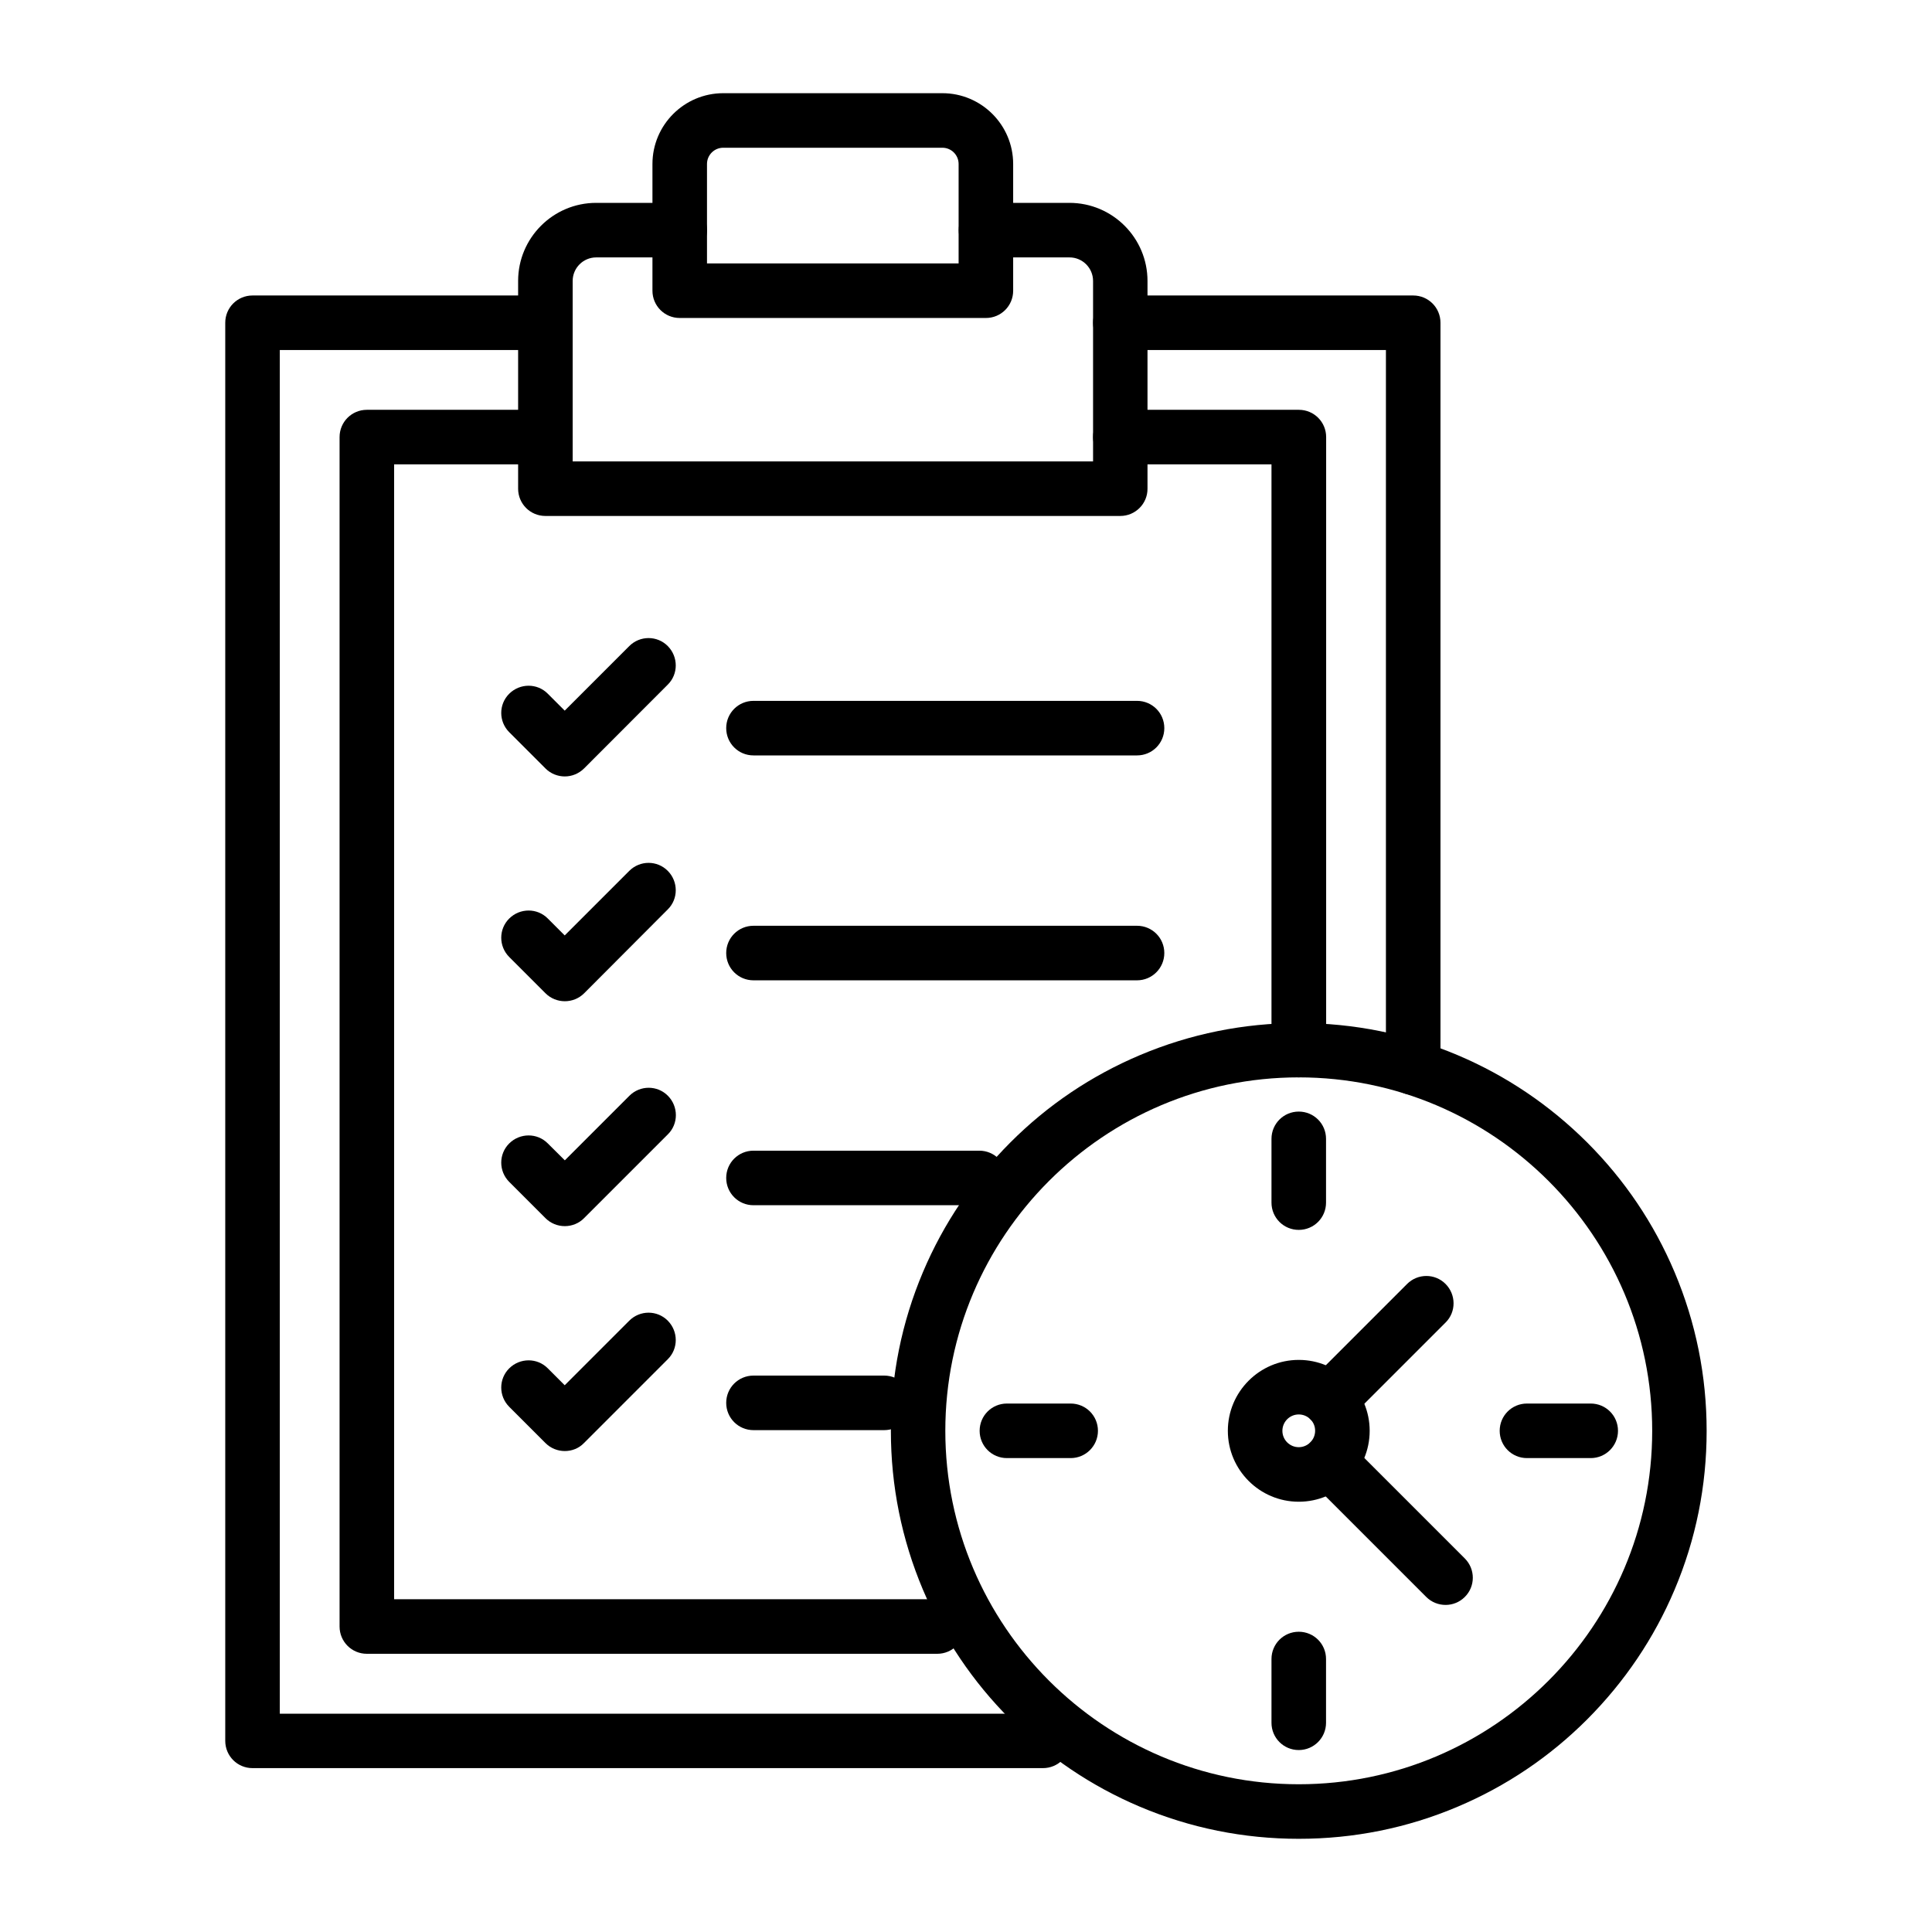
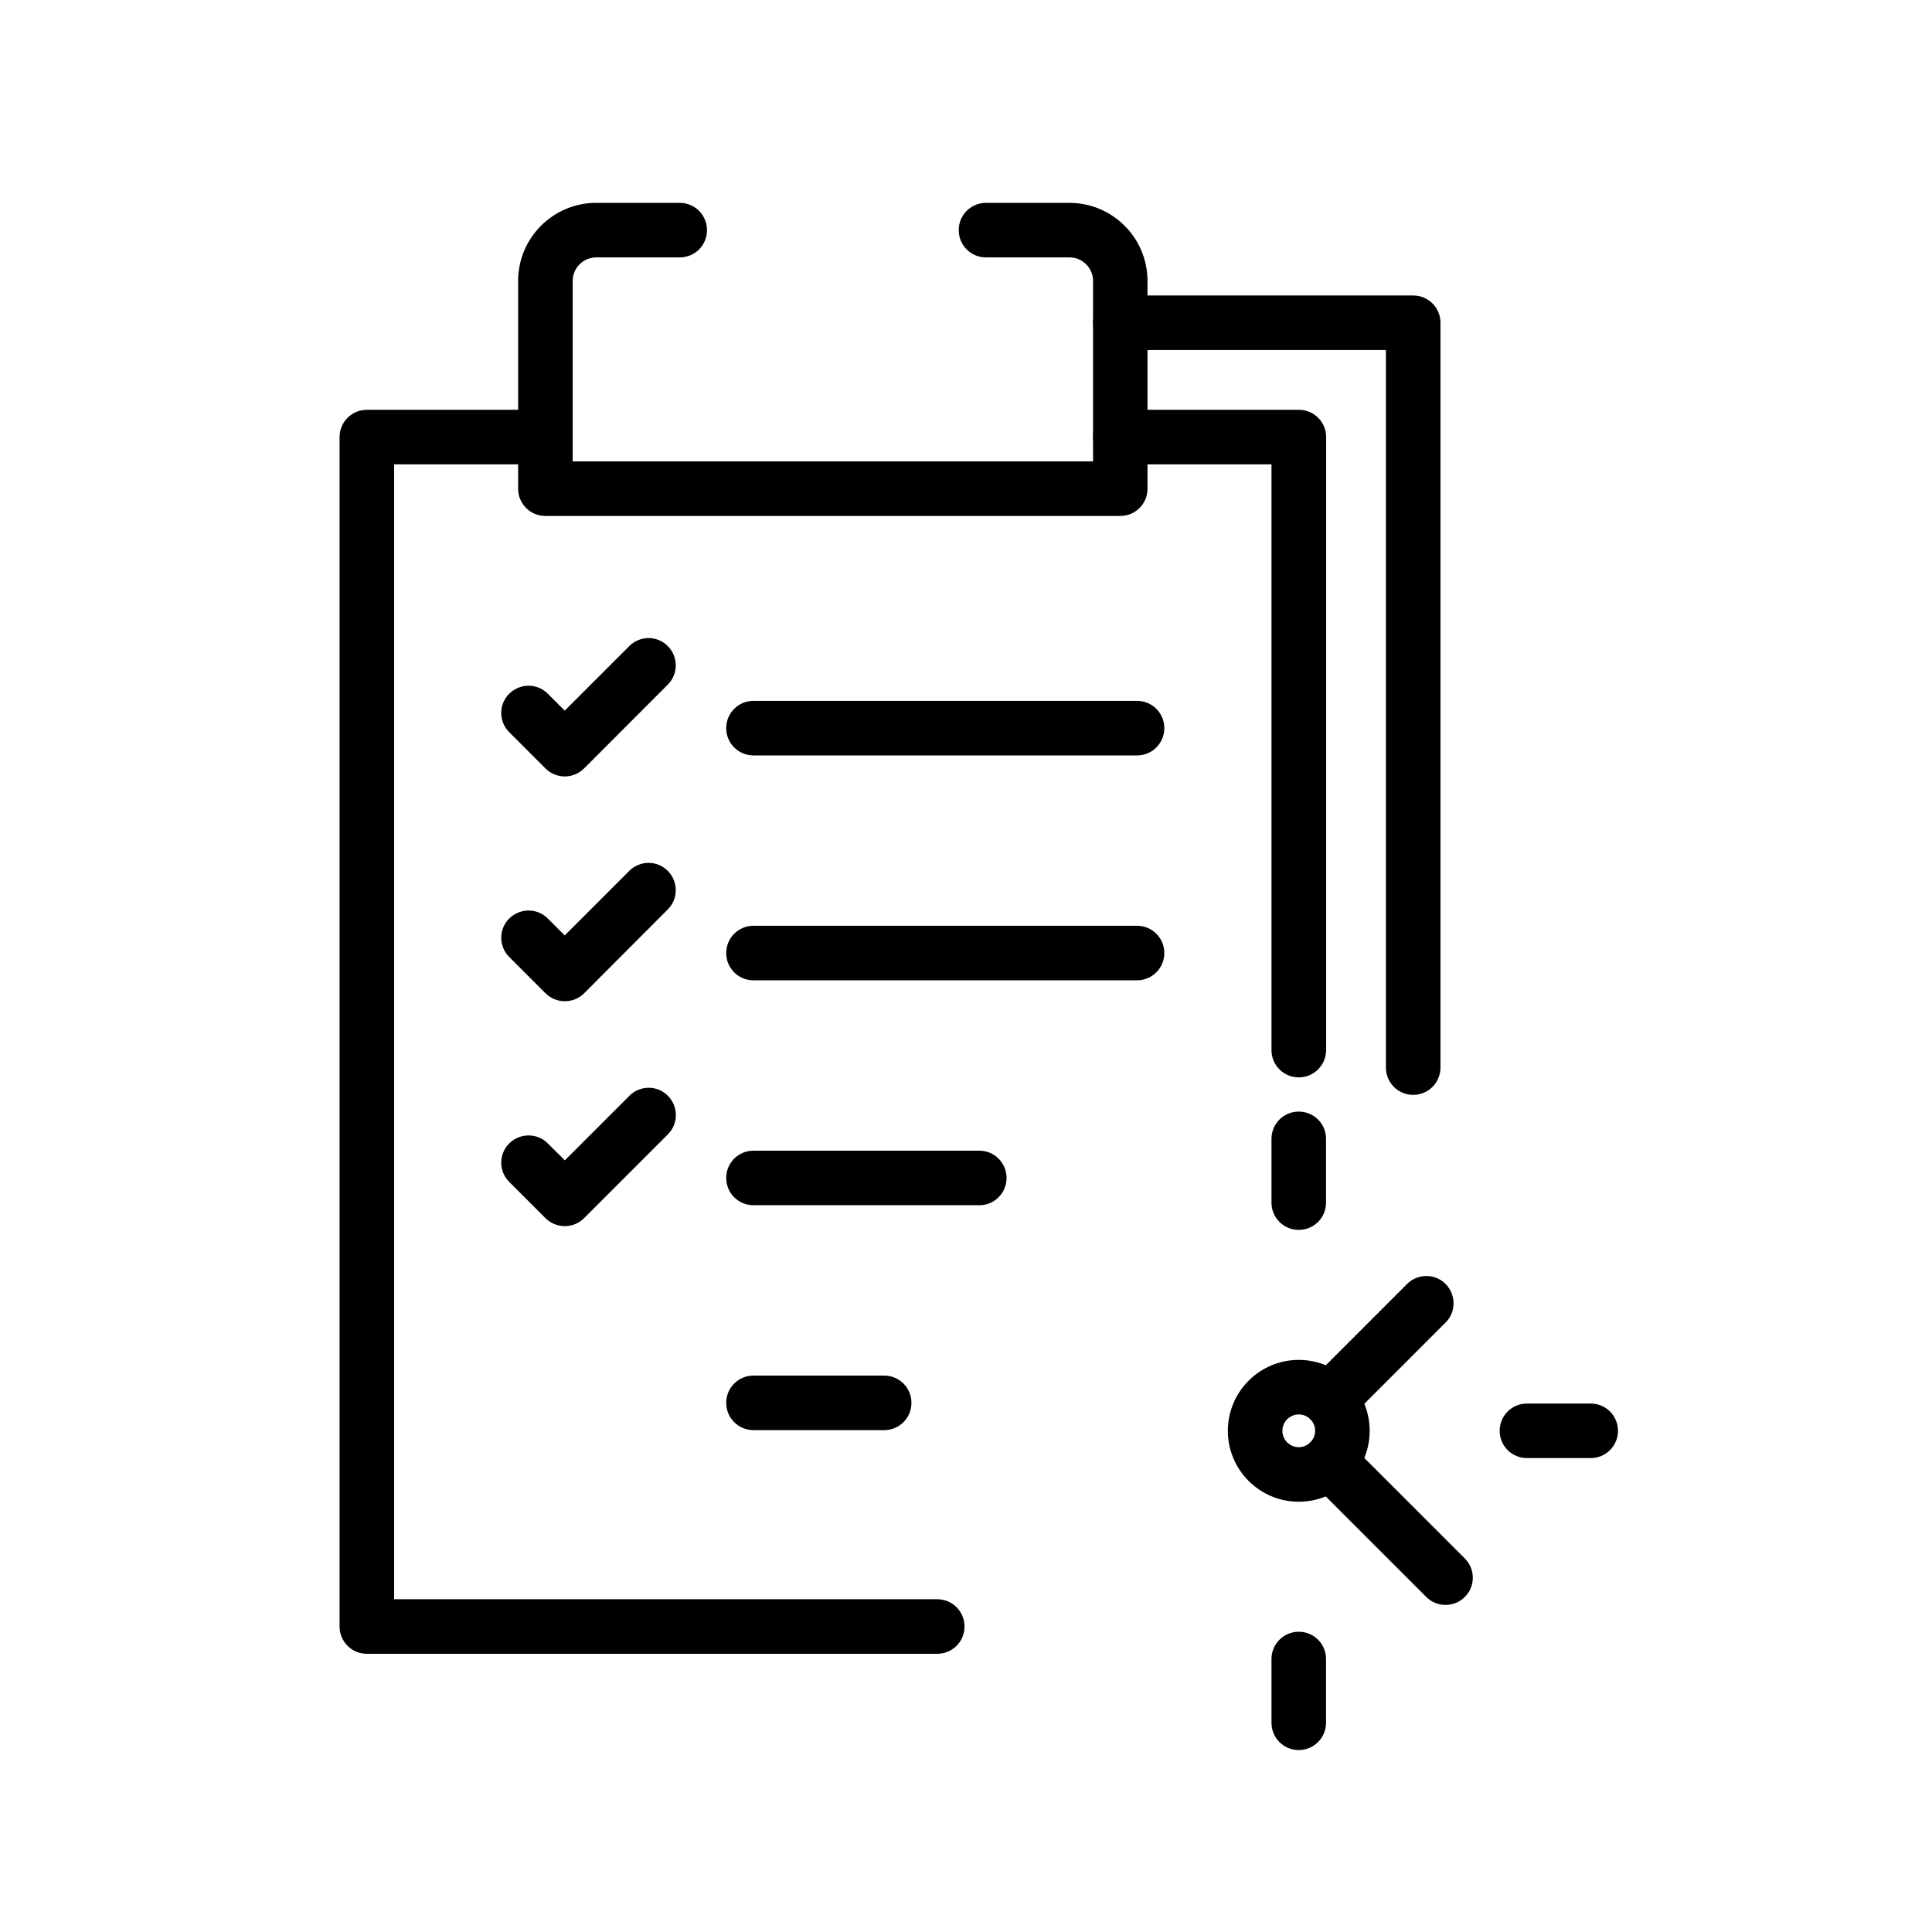
<svg xmlns="http://www.w3.org/2000/svg" id="Layer_1" enable-background="new 0 0 1700 1700" height="512" viewBox="0 0 1700 1700" width="512">
  <g fill="rgb(0,0,0)">
    <g>
      <path d="m824.7 1455.2h-501.9c-13.3 0-24-10.7-24-24v-1046.6c0-13.3 10.7-24 24-24h157.1c13.3 0 24 10.7 24 24s-10.7 24-24 24h-133.1v998.6h477.9c13.3 0 24 10.7 24 24s-10.7 24-24 24z" />
      <path d="m1142.8 948c-13.3 0-24-10.7-24-24v-515.4h-133c-13.3 0-24-10.7-24-24s10.7-24 24-24h157.1c13.3 0 24 10.7 24 24v539.4c-.1 13.3-10.8 24-24.1 24z" />
      <path d="m985.8 454h-505.9c-13.3 0-24-10.7-24-24v-182.8c0-37.9 30.8-68.7 68.7-68.7h73.5c13.3 0 24 10.7 24 24s-10.7 24-24 24h-73.5c-11.4 0-20.7 9.3-20.7 20.7v158.8h457.9v-158.8c0-11.4-9.3-20.7-20.7-20.7h-73.5c-13.3 0-24-10.7-24-24s10.7-24 24-24h73.4c37.9 0 68.7 30.8 68.7 68.7v182.8c.1 13.2-10.7 24-23.9 24z" />
-       <path d="m917.7 1555.8h-695.5c-13.3 0-24-10.7-24-24v-1247.8c0-13.3 10.7-24 24-24h257.7c13.3 0 24 10.7 24 24s-10.7 24-24 24h-233.7v1199.9h671.5c13.3 0 24 10.7 24 24s-10.7 23.9-24 23.9z" />
      <path d="m1243.5 963.4c-13.3 0-24-10.7-24-24v-631.4h-233.7c-13.3 0-24-10.7-24-24s10.7-24 24-24h257.7c13.3 0 24 10.7 24 24v655.4c0 13.3-10.8 24-24 24z" />
-       <path d="m867.5 279.8h-269.4c-13.3 0-24-10.7-24-24v-111.5c0-34.4 28-62.3 62.3-62.3h192.8c34.4 0 62.3 28 62.3 62.3v111.5c0 13.3-10.7 24-24 24zm-245.4-48h221.4v-87.5c0-7.9-6.4-14.3-14.3-14.3h-192.8c-7.9 0-14.3 6.4-14.3 14.3z" />
      <g>
        <g>
          <path d="m1000.5 664.7h-337.5c-13.3 0-24-10.7-24-24s10.7-24 24-24h337.5c13.3 0 24 10.7 24 24s-10.7 24-24 24z" />
          <path d="m497 683.2c-6.1 0-12.3-2.3-17-7l-31.9-31.9c-9.4-9.4-9.4-24.6 0-33.9s24.6-9.4 33.9 0l14.9 14.9 56.8-56.8c9.4-9.4 24.6-9.4 33.9 0s9.4 24.6 0 33.9l-73.6 73.7c-4.7 4.7-10.9 7.1-17 7.1z" />
        </g>
        <g>
          <path d="m1000.5 862.6h-337.5c-13.3 0-24-10.7-24-24s10.7-24 24-24h337.5c13.3 0 24 10.7 24 24 0 13.2-10.7 24-24 24z" />
          <path d="m497 881c-6.1 0-12.3-2.3-17-7l-31.9-31.9c-9.4-9.4-9.4-24.6 0-33.9s24.6-9.4 33.9 0l14.9 14.9 56.8-56.8c9.4-9.4 24.6-9.4 33.9 0s9.4 24.6 0 33.9l-73.6 73.8c-4.7 4.7-10.9 7-17 7z" />
        </g>
        <g>
          <path d="m861.7 1060.5h-198.7c-13.3 0-24-10.7-24-24s10.7-24 24-24h198.7c13.3 0 24 10.7 24 24s-10.7 24-24 24z" />
          <path d="m497 1078.9c-6.4 0-12.5-2.5-17-7l-31.9-31.9c-9.4-9.4-9.4-24.6 0-33.9s24.6-9.4 33.9 0l15 14.9 56.8-56.8c9.4-9.4 24.6-9.4 33.9 0s9.4 24.6 0 33.9l-73.8 73.8c-4.4 4.5-10.6 7-16.9 7z" />
        </g>
        <g>
          <path d="m778 1258.4h-115c-13.3 0-24-10.7-24-24s10.7-24 24-24h115c13.3 0 24 10.7 24 24s-10.7 24-24 24z" />
-           <path d="m497 1276.8c-6.1 0-12.3-2.3-17-7l-31.9-31.9c-9.4-9.4-9.4-24.6 0-33.9s24.6-9.4 33.9 0l14.9 14.9 56.8-56.8c9.4-9.4 24.6-9.4 33.9 0s9.4 24.6 0 33.9l-73.8 73.8c-4.5 4.7-10.7 7-16.8 7z" />
        </g>
      </g>
    </g>
    <g>
-       <path d="m1142.8 1618c-48.4 0-95.5-9.5-139.7-28.2-42.8-18.1-81.1-44-114.1-76.9-33-33-58.8-71.3-76.9-114.1-18.7-44.3-28.2-91.3-28.2-139.7s9.5-95.5 28.2-139.7c18.1-42.8 44-81.1 76.9-114.1s71.3-58.8 114.1-76.9c44.3-18.7 91.3-28.2 139.7-28.2s95.5 9.5 139.7 28.2c42.8 18.1 81.1 44 114.1 76.9 33 33 58.8 71.3 76.9 114.1 18.7 44.3 28.2 91.3 28.2 139.7s-9.5 95.5-28.2 139.7c-18.1 42.8-44 81.1-76.9 114.1-33 33-71.3 58.8-114.1 76.9-44.2 18.7-91.2 28.2-139.7 28.2zm0-670c-171.5 0-311 139.5-311 311s139.5 311 311 311 311-139.5 311-311-139.5-311-311-311z" />
      <path d="m1142.8 1321.4c-34.4 0-62.4-28-62.4-62.4s28-62.4 62.4-62.4 62.4 28 62.4 62.4-27.9 62.4-62.4 62.4zm0-76.8c-8 0-14.4 6.5-14.4 14.4 0 8 6.5 14.4 14.4 14.4s14.4-6.5 14.4-14.4c.1-7.9-6.4-14.4-14.4-14.4z" />
      <path d="m1142.8 1082.2c-13.3 0-24-10.7-24-24v-56.1c0-13.3 10.7-24 24-24s24 10.7 24 24v56.1c0 13.3-10.7 24-24 24z" />
-       <path d="m942.1 1283h-56.1c-13.3 0-24-10.7-24-24s10.7-24 24-24h56.1c13.3 0 24 10.7 24 24s-10.8 24-24 24z" />
      <path d="m1142.8 1539.9c-13.3 0-24-10.7-24-24v-56.1c0-13.3 10.7-24 24-24s24 10.7 24 24v56.1c0 13.2-10.7 24-24 24z" />
      <path d="m1399.7 1283h-56.1c-13.3 0-24-10.7-24-24s10.7-24 24-24h56.1c13.3 0 24 10.7 24 24s-10.8 24-24 24z" />
      <path d="m1272 1412.2c-6.1 0-12.3-2.3-17-7l-102-102c-9.4-9.4-9.4-24.6 0-33.9s24.6-9.4 33.9 0l102 102c9.4 9.4 9.4 24.6 0 33.9-4.6 4.6-10.7 7-16.9 7z" />
      <path d="m1170 1255.8c-6.1 0-12.3-2.3-17-7-9.4-9.4-9.4-24.6 0-33.9l85.1-85.1c9.4-9.4 24.6-9.4 33.9 0s9.4 24.6 0 33.9l-85.1 85.1c-4.6 4.7-10.7 7-16.9 7z" />
    </g>
  </g>
</svg>